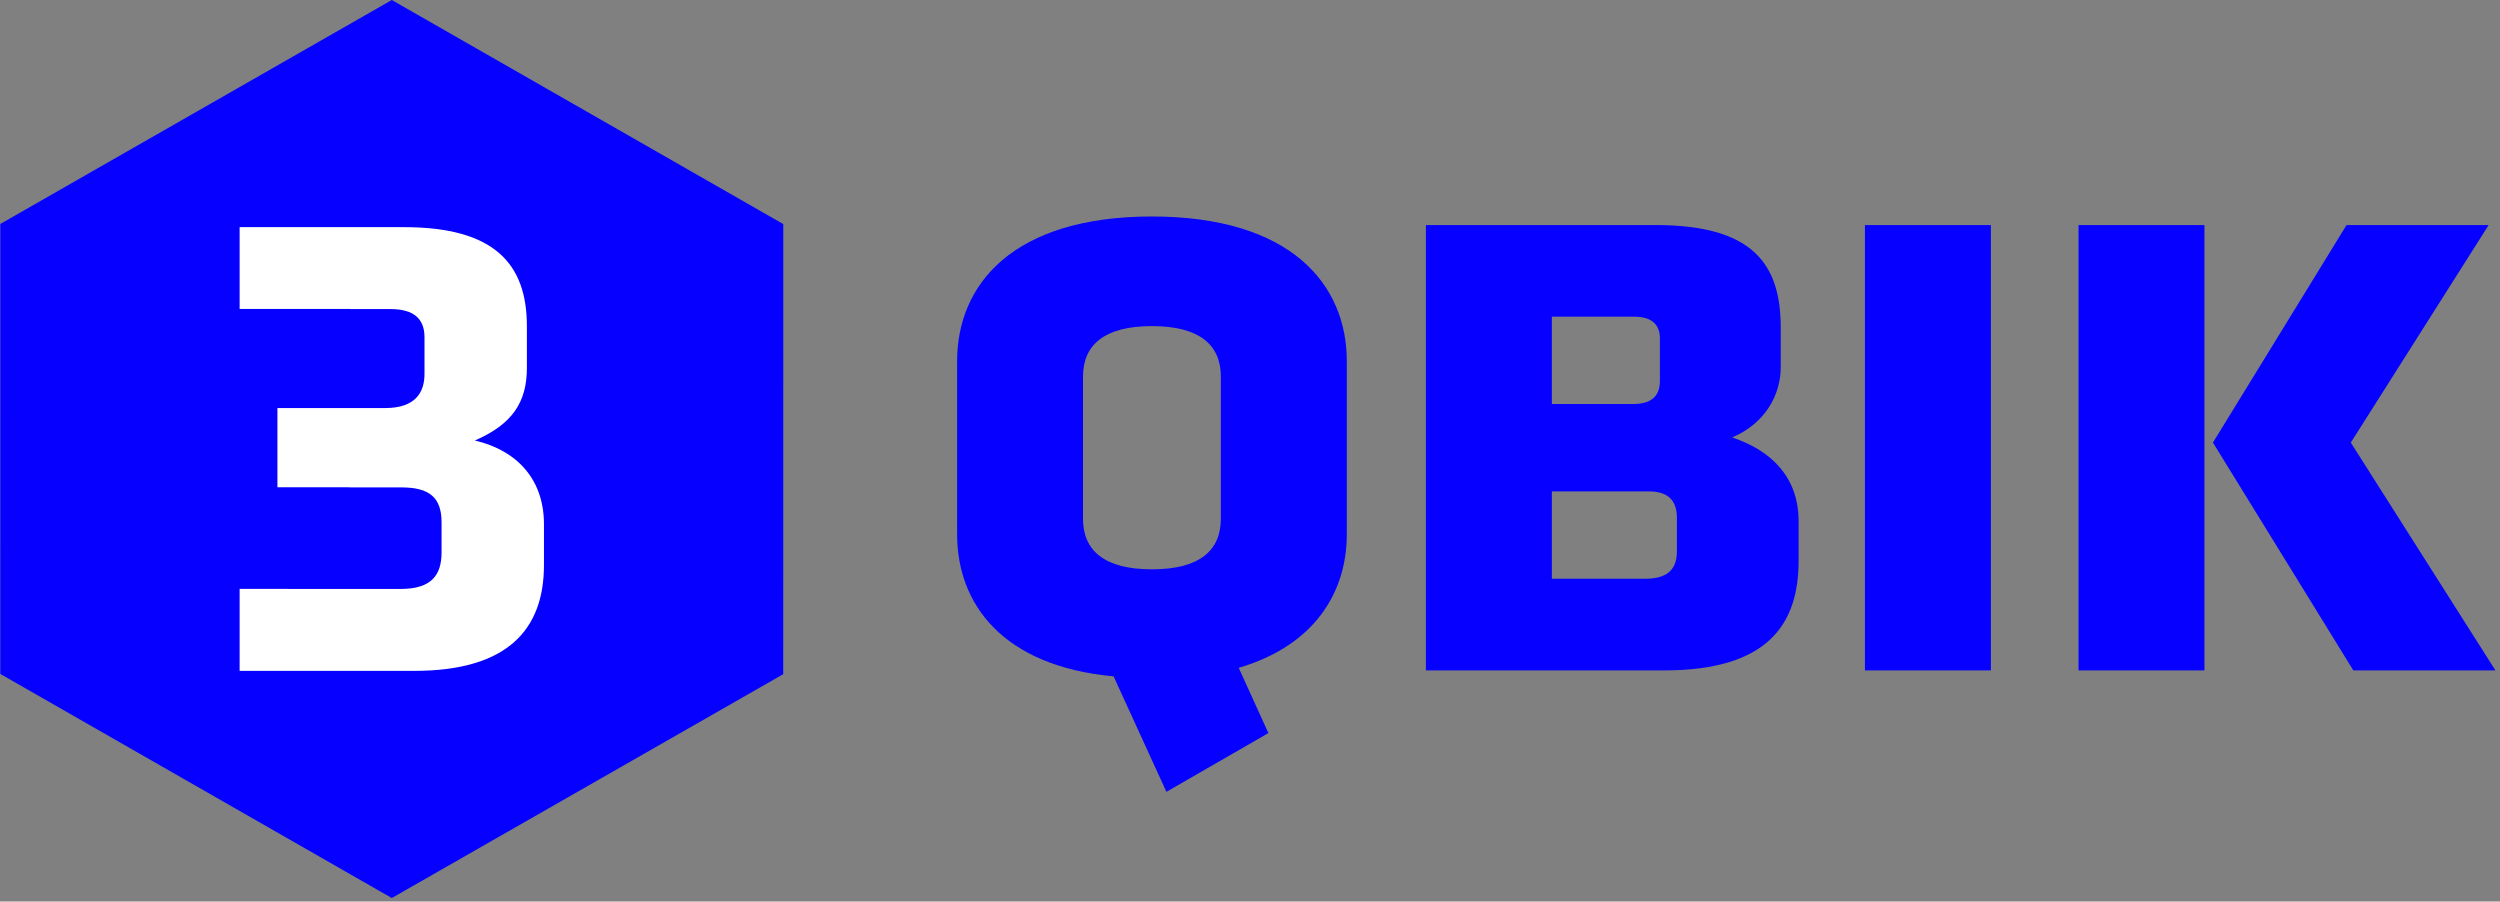
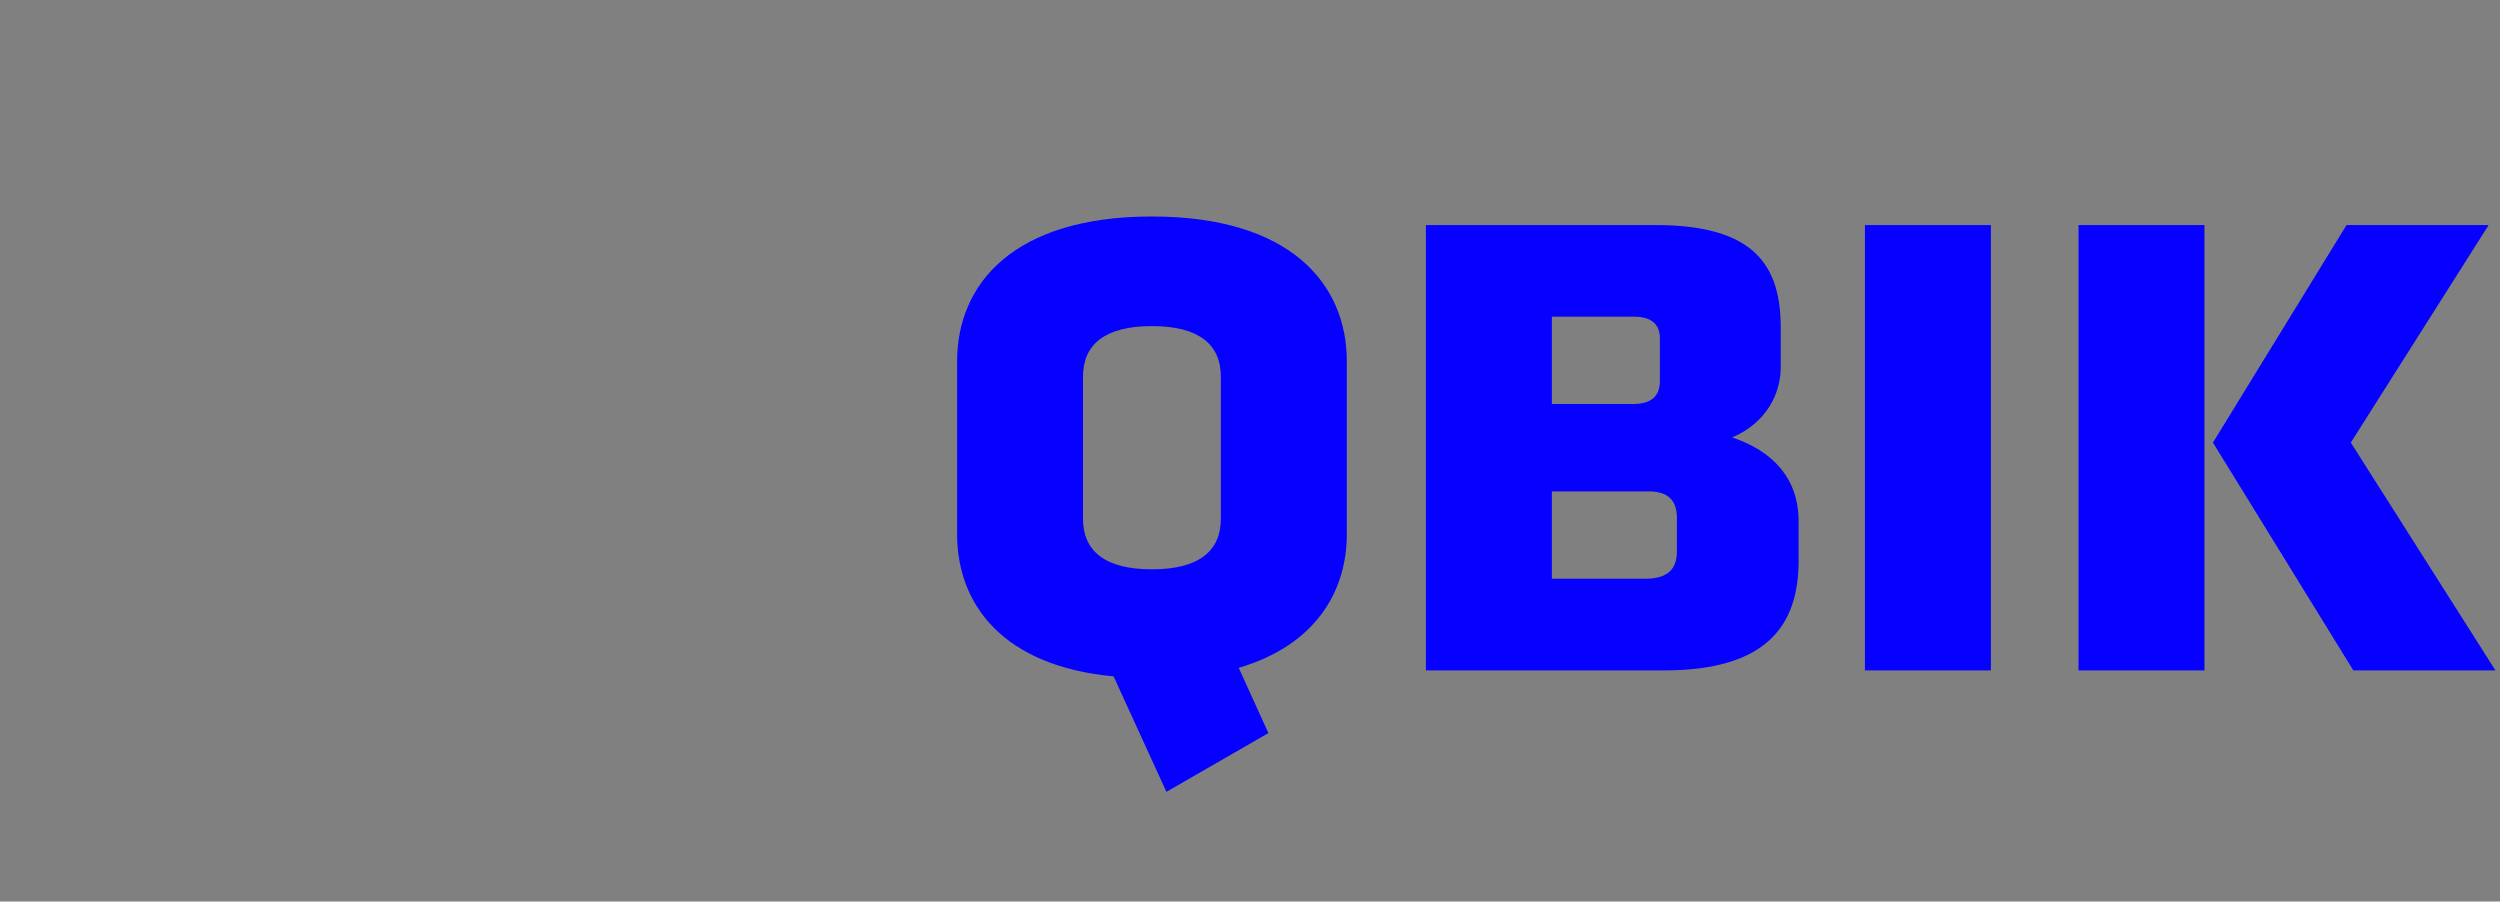
<svg xmlns="http://www.w3.org/2000/svg" width="513" height="185" viewBox="0 0 513 185" fill="none">
  <rect x="0" y="0" width="513" height="185" fill="#808080" stroke="none" />
  <g clip-path="url(#clip0_3_222)">
-     <path d="M160.729 138.292L160.718 138.286L160.729 45.983L80.394 0L0.108 45.932L0.069 45.908V45.947L0.063 45.958H0.069V45.98L0.063 45.983L0.069 45.986L0.063 138.292L80.394 184.275L160.693 138.357L160.718 138.368L160.729 138.343V138.331L160.718 138.318V138.299L160.729 138.292Z" fill="#0500FF" />
-     <path d="M97.437 90.389C105.141 87.061 108.118 82.509 108.118 75.505V66.923C108.118 54.143 101.465 46.611 82.903 46.611H49.171V63.391H71.878V63.42H80.103C84.829 63.42 87.107 65.346 87.107 69.199V76.731C87.107 80.581 85.18 83.732 79.053 83.732H71.878V83.739H56.927V99.993H71.658V100.016H82.378C88.157 100.016 90.609 102.117 90.609 107.194V113.325C90.609 117.877 88.682 120.853 82.204 120.853H59.089V120.84H49.171V137.663H85.002C104.264 137.663 111.62 129.081 111.62 115.952V107.547C111.621 98.617 106.364 92.489 97.437 90.389Z" fill="white" />
    <path d="M250.516 106.456C250.516 112.963 246.159 116.826 236.375 116.826C226.598 116.826 222.233 112.963 222.233 106.456V77.286C222.233 70.783 226.598 66.916 236.375 66.916C246.157 66.916 250.516 70.783 250.516 77.286V106.456ZM276.364 109.623V74.119C276.364 58.306 264.832 44.423 236.377 44.423C207.919 44.423 196.401 58.306 196.401 74.119V109.623C196.401 124.033 205.823 136.688 228.514 138.791L239.348 162.485L260.27 150.429L254.187 137.039C269.728 132.469 276.364 121.573 276.364 109.623ZM344.101 113.133C344.101 116.477 342.532 118.754 337.644 118.754H318.44V100.835H338.341C342.186 100.835 344.101 102.594 344.101 106.286V113.133ZM340.61 78.161C340.61 81.855 338.167 82.907 335.025 82.907H318.438V64.986H335.366C338.861 64.986 340.609 66.565 340.609 69.374L340.61 78.161ZM369.075 115.074V106.983C369.075 98.199 363.825 92.574 355.449 89.763C362.434 86.777 365.407 80.799 365.407 75.351V67.272C365.407 54.448 359.99 46.182 339.74 46.182H292.595V137.567H341.488C362.607 137.567 369.075 128.252 369.075 115.074ZM382.684 137.567H408.529V46.182H382.684V137.567ZM426.513 137.567H452.354V46.182H426.513V137.567ZM482.386 90.819L510.669 46.182H481.508L454.095 90.819L482.906 137.567H512.063L482.386 90.819Z" fill="#0500FF" />
  </g>
  <defs>
    <clipPath id="clip0_3_222">
      <rect width="512" height="184.275" fill="white" transform="translate(0.063)" />
    </clipPath>
  </defs>
</svg>